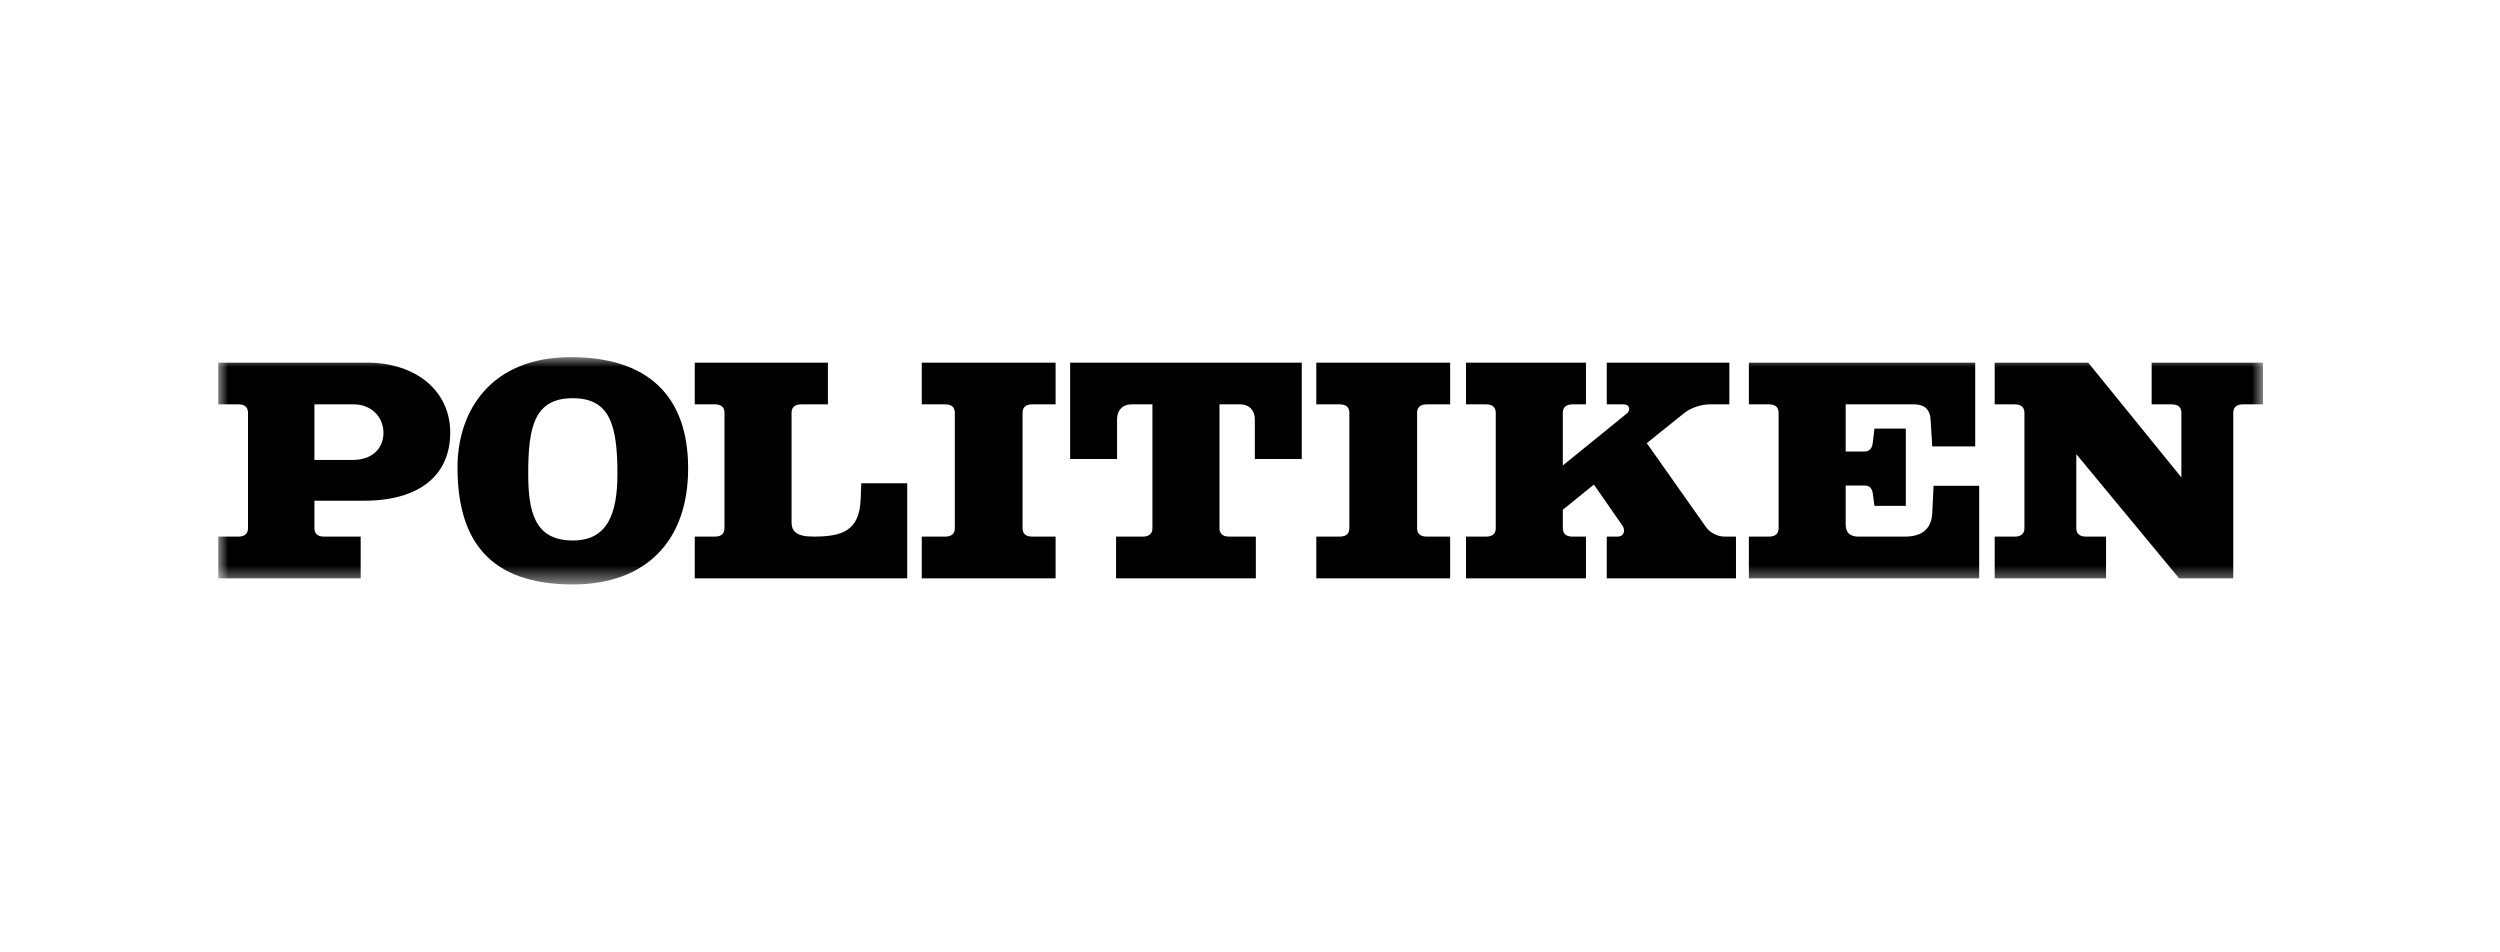
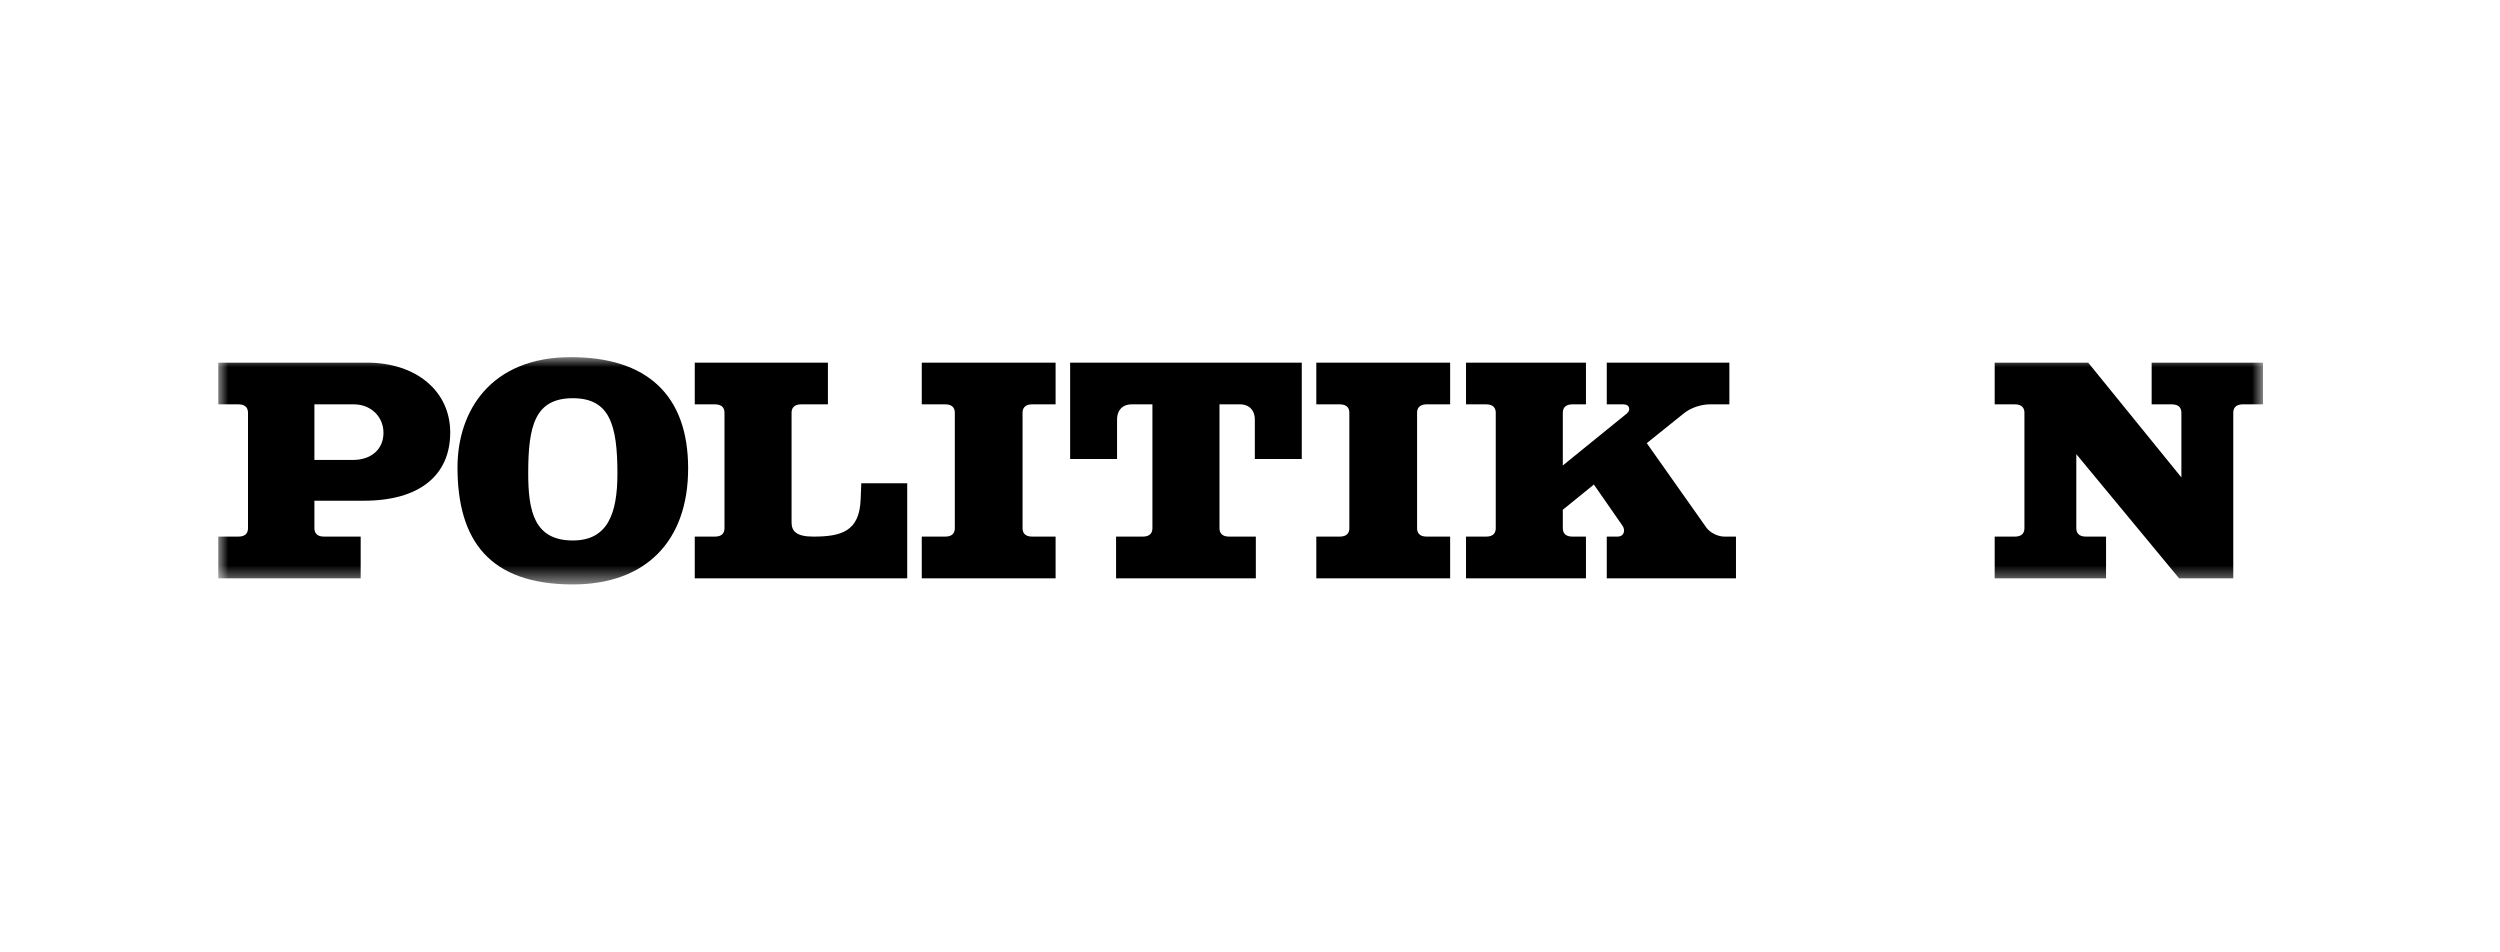
<svg xmlns="http://www.w3.org/2000/svg" width="126" height="48" viewBox="0 0 126 48" fill="none">
  <mask id="mask0_61_7039" style="mask-type:luminance" maskUnits="userSpaceOnUse" x="11" y="18" width="104" height="12">
    <path d="M11 29.456H114.056V18H11V29.456Z" fill="white" />
  </mask>
  <g mask="url(#mask0_61_7039)">
    <path d="M18.345 25.236H15.846V26.621C15.846 26.833 15.946 27.045 16.329 27.045H18.178V29.147H11V27.045H12.016C12.399 27.045 12.499 26.833 12.499 26.621V20.803C12.499 20.591 12.399 20.379 12.016 20.379H11V18.277H18.494C20.976 18.277 22.691 19.711 22.691 21.797C22.691 23.981 21.109 25.236 18.345 25.236ZM17.828 20.379H15.846V23.182H17.778C18.711 23.182 19.327 22.645 19.327 21.813C19.327 21.015 18.711 20.379 17.828 20.379Z" fill="black" />
    <path d="M28.87 29.456C24.656 29.456 23.058 27.224 23.058 23.557C23.058 20.705 24.74 18 28.77 18C32.601 18 34.682 19.907 34.682 23.606C34.682 27.289 32.534 29.456 28.87 29.456ZM28.87 20.07C26.955 20.07 26.622 21.471 26.622 23.85C26.622 25.757 26.921 27.24 28.87 27.24C30.619 27.24 31.118 25.904 31.118 23.867C31.118 21.39 30.719 20.07 28.87 20.07Z" fill="black" />
  </g>
  <path d="M35.016 29.147V27.045H36.032C36.415 27.045 36.514 26.833 36.514 26.621V20.803C36.514 20.591 36.415 20.379 36.032 20.379H35.016V18.277H41.727V20.379H40.378C39.995 20.379 39.895 20.591 39.895 20.803V26.328C39.895 26.767 40.128 27.045 40.995 27.045C42.427 27.045 43.309 26.767 43.376 25.187L43.409 24.356H45.724V29.147H35.016Z" fill="black" />
  <path d="M46.457 29.147V27.045H47.639C48.023 27.045 48.123 26.833 48.123 26.621V20.803C48.123 20.591 48.023 20.379 47.639 20.379H46.457V18.277H53.202V20.379H52.02C51.637 20.379 51.537 20.591 51.537 20.803V26.621C51.537 26.833 51.637 27.045 52.02 27.045H53.202V29.147H46.457Z" fill="black" />
  <path d="M63.244 23.134V21.129C63.244 20.722 62.995 20.379 62.495 20.379H61.462V26.621C61.462 26.833 61.562 27.045 61.945 27.045H63.294V29.147H56.25V27.045H57.599C57.982 27.045 58.082 26.833 58.082 26.621V20.379H57.049C56.533 20.379 56.3 20.722 56.3 21.129V23.134H53.935V18.277H65.609V23.134H63.244Z" fill="black" />
  <path d="M66.342 29.147V27.045H67.524C67.907 27.045 68.007 26.833 68.007 26.621V20.803C68.007 20.591 67.907 20.379 67.524 20.379H66.342V18.277H73.087V20.379H71.904C71.521 20.379 71.421 20.591 71.421 20.803V26.621C71.421 26.833 71.521 27.045 71.904 27.045H73.087V29.147H66.342Z" fill="black" />
  <path d="M80.981 29.147V27.045H81.514C81.881 27.045 81.914 26.702 81.781 26.507L80.332 24.421L78.766 25.692V26.621C78.766 26.833 78.867 27.045 79.249 27.045H79.932V29.147H73.887V27.045H74.903C75.286 27.045 75.386 26.833 75.386 26.621V20.803C75.386 20.591 75.286 20.379 74.903 20.379H73.887V18.277H79.932V20.379H79.249C78.867 20.379 78.766 20.591 78.766 20.803V23.459L81.998 20.836C82.18 20.689 82.164 20.379 81.814 20.379H80.981V18.277H87.16V20.379H86.178C85.778 20.379 85.245 20.526 84.862 20.836L82.997 22.335L86.011 26.605C86.194 26.849 86.577 27.045 86.91 27.045H87.493V29.147H80.981Z" fill="black" />
  <mask id="mask1_61_7039" style="mask-type:luminance" maskUnits="userSpaceOnUse" x="11" y="18" width="104" height="12">
    <path d="M11 29.456H114.056V18H11V29.456Z" fill="white" />
  </mask>
  <g mask="url(#mask1_61_7039)">
-     <path d="M88.143 29.147V27.045H89.158C89.541 27.045 89.641 26.833 89.641 26.621V20.803C89.641 20.591 89.541 20.379 89.158 20.379H88.143V18.277H99.551V22.498H97.386L97.302 21.162C97.286 20.77 97.119 20.379 96.453 20.379H93.022V22.759H93.955C94.255 22.759 94.354 22.563 94.388 22.319L94.471 21.602H96.053V25.496H94.471L94.388 24.861C94.354 24.649 94.255 24.47 93.971 24.47H93.022V26.425C93.022 26.865 93.255 27.045 93.671 27.045H96.02C96.936 27.045 97.352 26.588 97.386 25.855L97.452 24.486H99.751V29.147H88.143Z" fill="black" />
    <path d="M113.04 20.379C112.657 20.379 112.557 20.591 112.557 20.803V29.147H109.825L104.646 22.889V26.621C104.646 26.833 104.746 27.045 105.129 27.045H106.145V29.147H100.532V27.045H101.548C101.931 27.045 102.031 26.833 102.031 26.621V20.803C102.031 20.591 101.931 20.379 101.548 20.379H100.532V18.277H105.245L109.942 24.062V20.803C109.942 20.591 109.842 20.379 109.459 20.379H108.443V18.277H114.055V20.379H113.04Z" fill="black" />
  </g>
</svg>